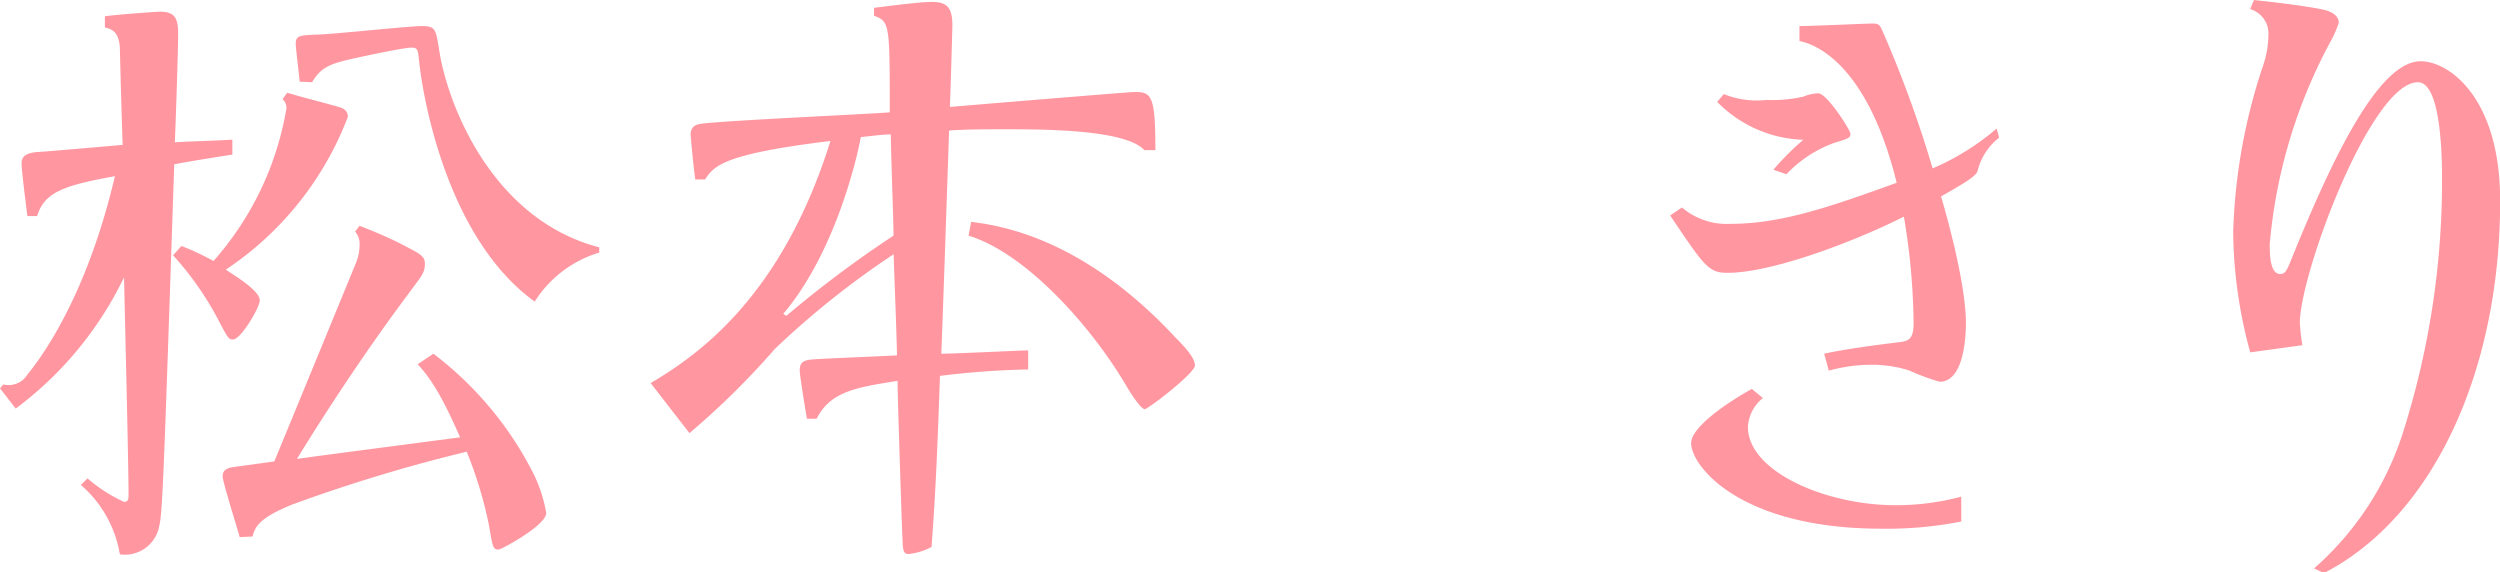
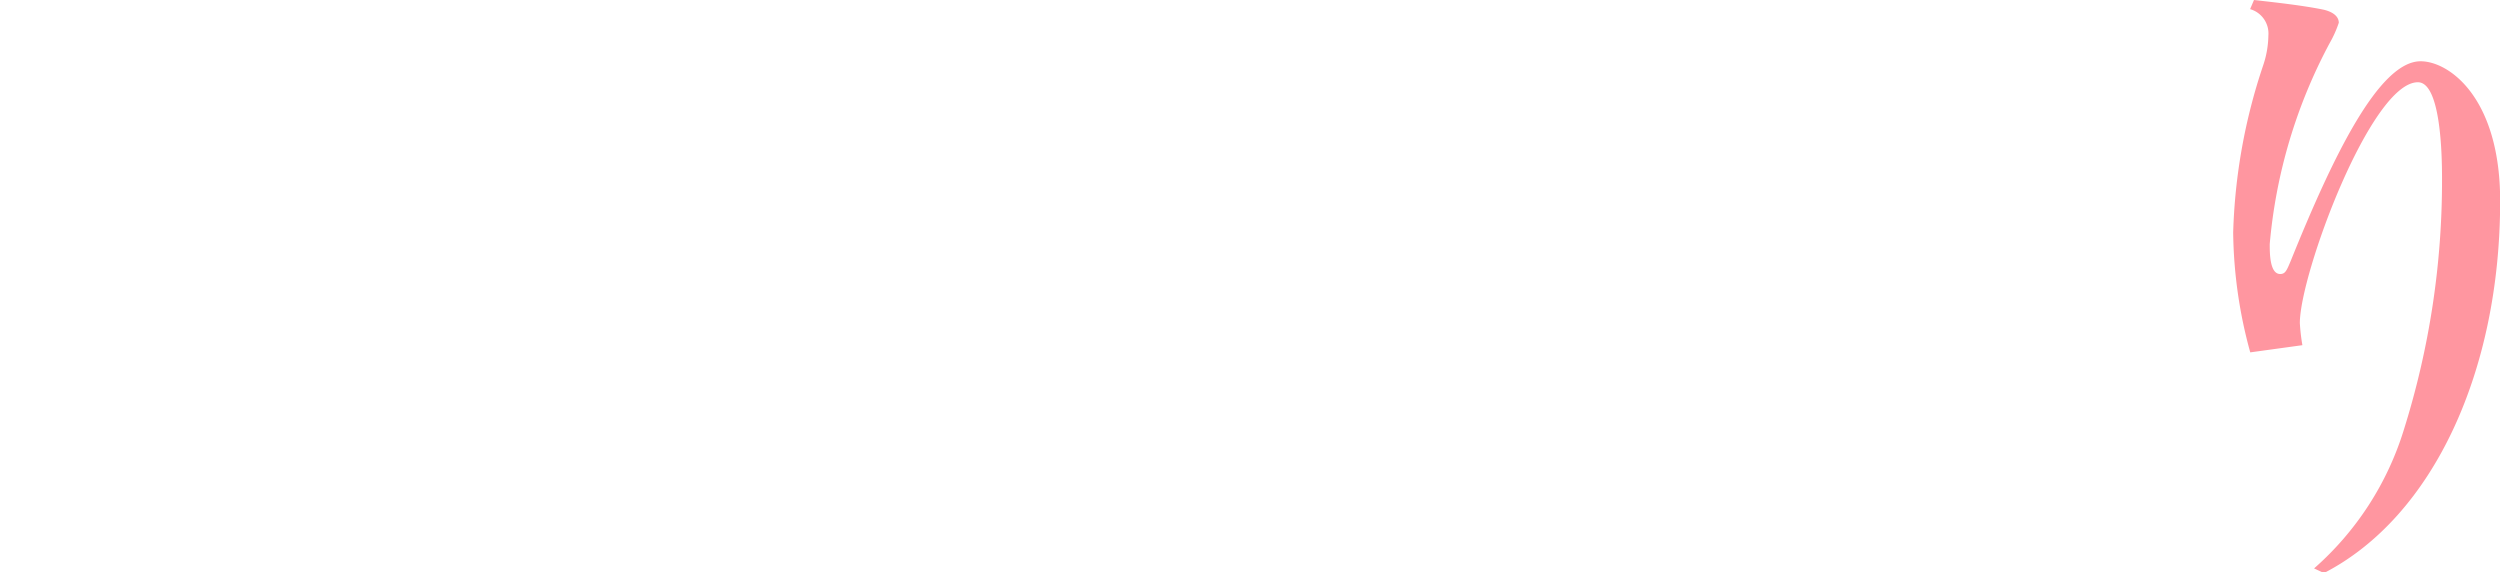
<svg xmlns="http://www.w3.org/2000/svg" viewBox="0 0 166.87 38.21">
  <defs>
    <style>.cls-1{fill:#ff96a0;}</style>
  </defs>
  <title>37.kiri.matsumoto-name</title>
  <g id="レイヤー_2" data-name="レイヤー 2">
    <g id="レイヤー_4のコピー_7" data-name="レイヤー 4のコピー 7">
-       <path class="cls-1" d="M0,25.92l.22-.26A1.47,1.47,0,0,0,1.83,25c.52-.65,3.83-4.66,5.84-13.24-3.36.61-4.71,1.05-5.19,2.66l-.65,0c-.09-.65-.39-3.09-.39-3.48s.13-.7,1-.79c.3,0,4.74-.39,5.75-.48C8.15,9,8,3.4,8,3.14c-.09-1-.48-1.18-1-1.31V1.09C7.49,1,10.41.78,10.67.78c1.05,0,1.22.48,1.22,1.53s-.17,6.14-.22,7.19c.62-.05,3.27-.13,3.84-.18v1c-.61.09-3.31.52-3.88.65-.7,20.87-.78,23.22-1,24.14A2.33,2.33,0,0,1,8,37,7.82,7.82,0,0,0,5.4,32.37l.44-.44A10.11,10.11,0,0,0,8.28,33.5c.26,0,.3-.17.3-.44,0-2.3-.26-12.45-.3-14.55a23.73,23.73,0,0,1-7.23,8.76Zm12.11-9.5a17.17,17.17,0,0,1,2.14,1A20.44,20.44,0,0,0,19.12,7.23a.76.76,0,0,0-.26-.61l.31-.43c1.31.39,2.22.6,3.44.95.35.09.61.27.61.66A21.41,21.41,0,0,1,15.07,18c.74.48,2.27,1.43,2.27,2.05,0,.47-1.26,2.61-1.79,2.61-.26,0-.3,0-1-1.35a20.73,20.73,0,0,0-3-4.27ZM16,35.85c-.18-.65-1.14-3.7-1.14-4.05s.18-.52.62-.61l2.83-.39C23.05,19.3,23.57,18,23.74,17.6A3.2,3.2,0,0,0,24,16.34a1.2,1.2,0,0,0-.3-.88l.3-.39c.88.35,1.53.61,2.53,1.09,1.61.83,1.83.92,1.83,1.48s-.26.83-.87,1.66-3.7,4.88-7.67,11.33c2.92-.4,3.31-.44,10.89-1.44-1.44-3.31-2.22-4.19-2.83-4.88l1.05-.7a23.21,23.21,0,0,1,6.62,7.89,9.59,9.59,0,0,1,.91,2.74c0,.83-3,2.44-3.18,2.44-.39,0-.39-.17-.65-1.66a27.35,27.35,0,0,0-1.48-4.87,107.41,107.41,0,0,0-11.63,3.52c-2.14.87-2.49,1.44-2.66,2.14Zm4-30.4c0-.18-.26-2.23-.26-2.49,0-.56.17-.61,1.44-.65s6.09-.57,7-.57.91.26,1.13,1.57C29.84,6.88,32.8,14.64,40,16.51v.35a7.71,7.71,0,0,0-4.31,3.27c-5.93-4.27-7.49-13.86-7.71-16-.09-.82-.09-.95-.52-.95s-2.36.39-3.93.74-2.13.61-2.7,1.57Z" />
-       <path class="cls-1" d="M43.43,25.57c3-1.78,8.71-5.62,12-16.16-7.15.87-7.76,1.65-8.37,2.57l-.65,0c-.13-.88-.31-2.88-.31-3,0-.66.53-.7.87-.74,2-.22,10.68-.61,12.42-.74,0-5.89,0-6.06-1.05-6.45V.52c1.09-.13,3-.39,3.88-.39,1,0,1.35.39,1.35,1.57,0,.09-.13,4.75-.17,5.44,1.48-.13,12-1,12.33-1,1.13,0,1.39.22,1.39,3.88h-.74c-1.26-1.39-6.84-1.39-9.19-1.39-1.48,0-2.62,0-3.84.08-.08,2.35-.43,12.77-.52,14.9.92,0,5.27-.22,5.8-.22v1.27a55.39,55.39,0,0,0-5.89.43c-.21,6.19-.34,8.37-.56,11.42a4.23,4.23,0,0,1-1.53.47c-.26,0-.35-.13-.39-.56s-.35-10-.35-11c-2.74.44-4.48.7-5.4,2.53h-.65c-.09-.53-.48-2.88-.48-3.23,0-.65.39-.69,1-.74,1.35-.08,4.7-.21,5.49-.26,0-1-.22-6.36-.22-6.75a57,57,0,0,0-7.93,6.32,52.41,52.41,0,0,1-5.7,5.62Zm9.06-4.49a73.78,73.78,0,0,1,7.15-5.35c0-1-.18-5.71-.18-6.76-.48,0-1.13.09-2,.18-.44,2.31-2,8.06-5.18,11.8Zm12.33-6.27c5.36.61,10,3.79,13.68,7.76.52.52,1.26,1.3,1.26,1.82s-3.13,2.92-3.35,2.92-.78-.78-1.31-1.69c-2.31-3.88-6.62-8.72-10.45-9.89Z" />
-       <path class="cls-1" d="M133.44,9.19A4,4,0,0,0,132,11.41c-.09.35-.91.83-2.44,1.7.35,1.18,1.66,5.8,1.66,8.45,0,.4,0,3.92-1.75,3.92a13.53,13.53,0,0,1-2-.74,8.09,8.09,0,0,0-2.61-.39,10.52,10.52,0,0,0-2.79.39l-.31-1.13c1.35-.3,3.36-.57,5.1-.78.57-.09.87-.22.87-1.31a45.22,45.22,0,0,0-.65-7.06c-3.18,1.61-8.76,3.75-11.76,3.75-1.27,0-1.53-.39-3.84-3.83l.79-.53a4.61,4.61,0,0,0,3.26,1.09c3.36,0,6.63-1.13,11.07-2.74-1.92-7.8-5.32-9.24-6.49-9.46v-1c.78,0,4.53-.17,4.83-.17.48,0,.53.08.74.56A78.86,78.86,0,0,1,129,11.24a16.62,16.62,0,0,0,4.27-2.66Zm-2.53,25.62a25.64,25.64,0,0,1-5.31.48c-9.46,0-12.72-4.19-12.72-5.71,0-1.09,2.48-2.75,4.05-3.62l.74.61a2.64,2.64,0,0,0-1,1.92c0,3,5.22,5.23,9.84,5.23a16.76,16.76,0,0,0,4.4-.57ZM118.37,11.33a17.36,17.36,0,0,1,2-2,8.4,8.4,0,0,1-5.75-2.53l.44-.52a5.89,5.89,0,0,0,2.87.39,9.22,9.22,0,0,0,2.44-.22,2.77,2.77,0,0,1,1-.22c.57,0,2.14,2.44,2.14,2.7s-.09.31-1.09.61a8.28,8.28,0,0,0-3.18,2.09Z" />
      <path class="cls-1" d="M154.46,37.94a20.23,20.23,0,0,0,6-9.28A55.43,55.43,0,0,0,163,11.85c0-1.48-.08-6.36-1.61-6.36-3.13,0-7.88,12.81-7.88,16.07a12.86,12.86,0,0,0,.17,1.48l-3.48.48a31.22,31.22,0,0,1-1.14-8,38.25,38.25,0,0,1,2-11.15,6.48,6.48,0,0,0,.35-2A1.69,1.69,0,0,0,150.19.61l.26-.61c1.13.13,3.22.35,4.66.65.74.18,1,.53,1,.87a7.54,7.54,0,0,1-.61,1.36,34.79,34.79,0,0,0-4,13.41c0,.61,0,2,.7,2,.35,0,.44-.26.7-.87,2.79-6.92,5.88-13.33,8.67-13.33,1.91,0,5.31,2.44,5.31,9.32,0,11.37-4.48,21.09-11.76,24.84Z" />
    </g>
  </g>
</svg>